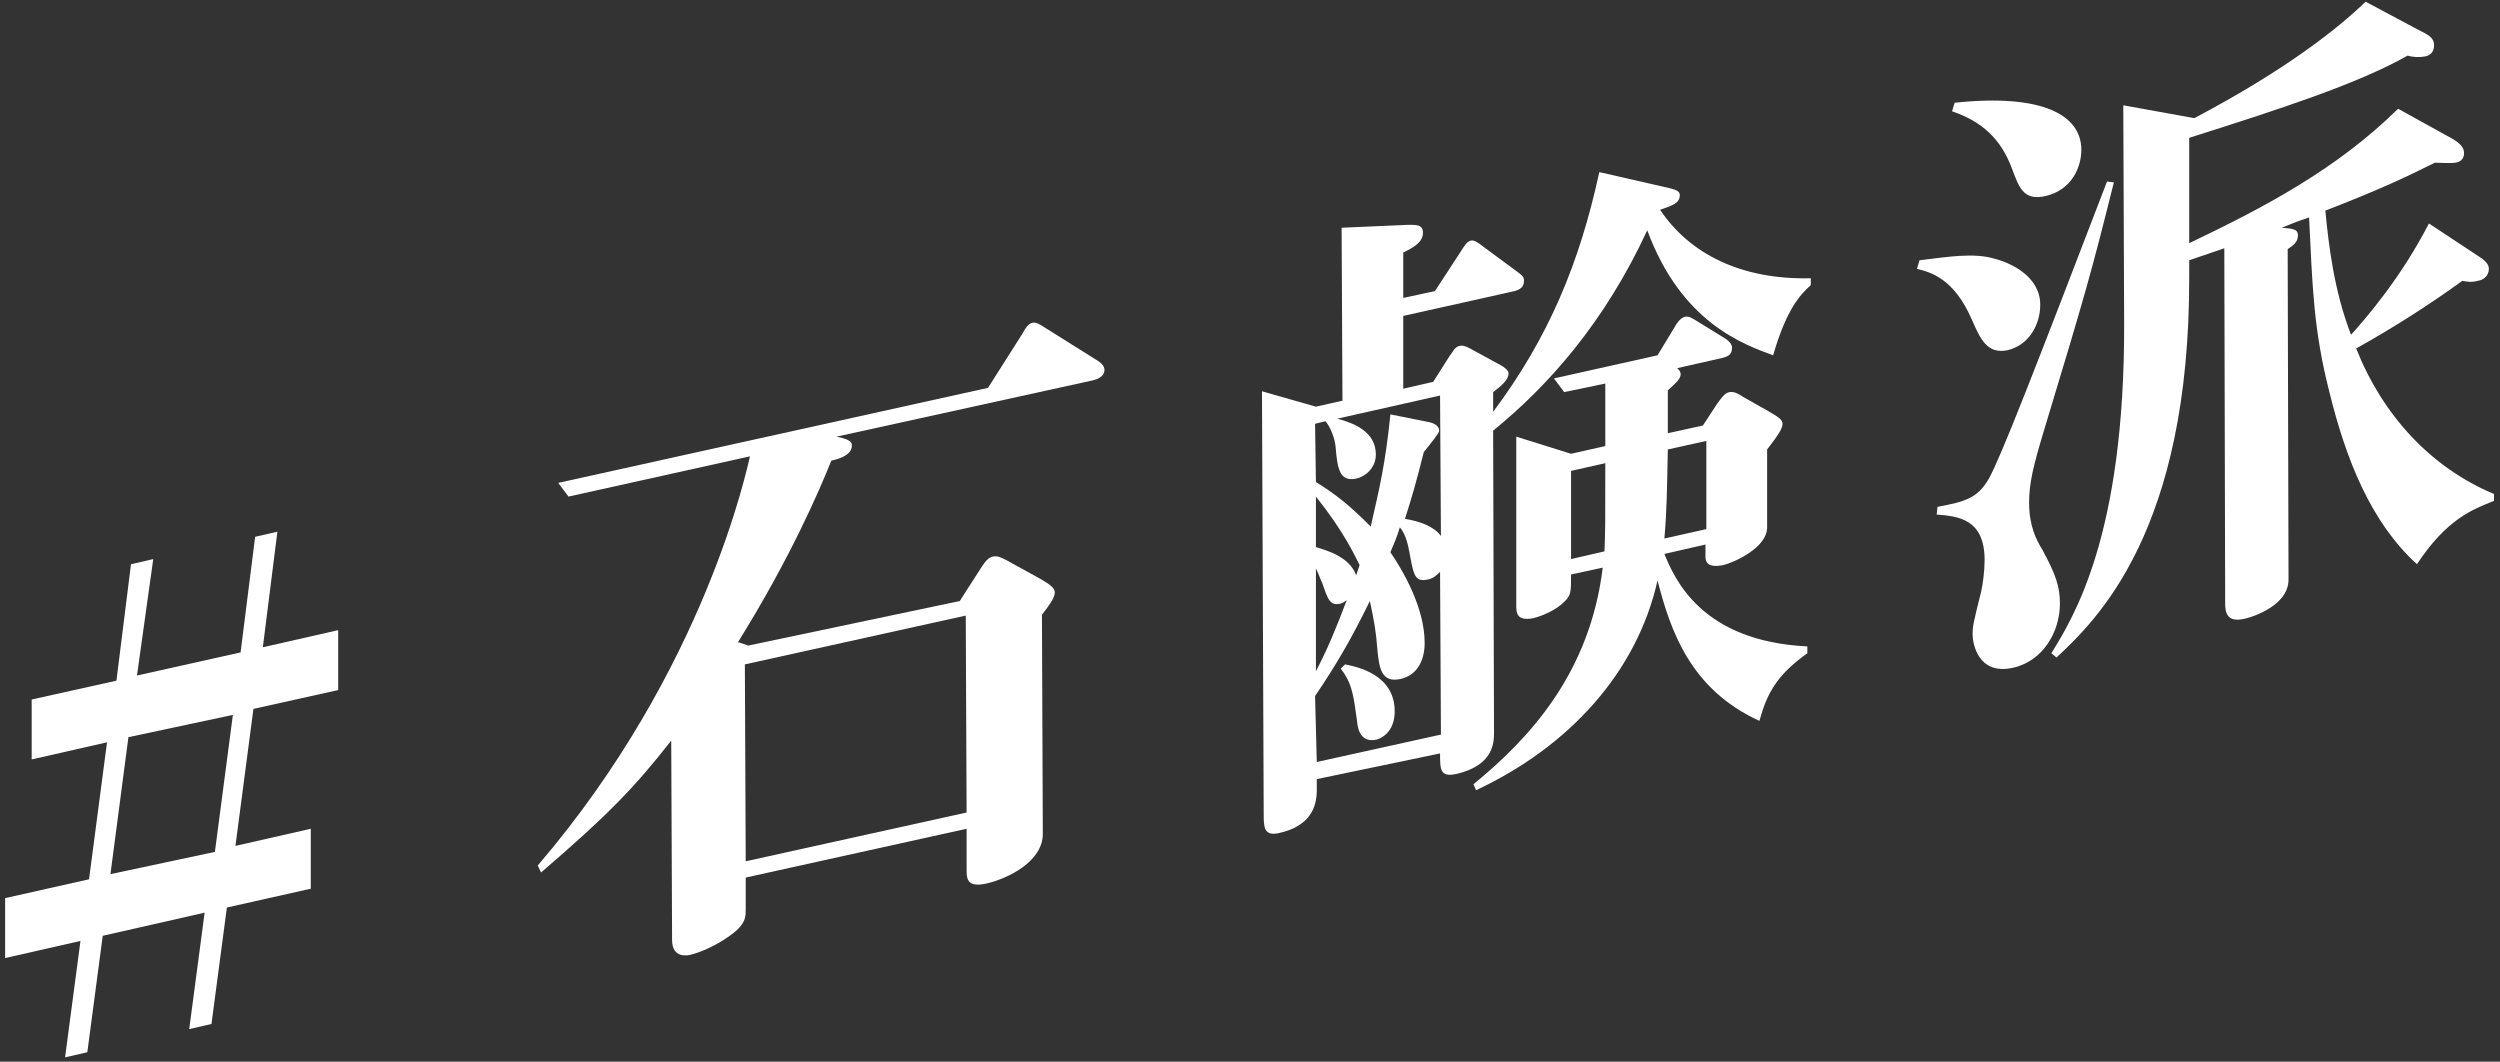
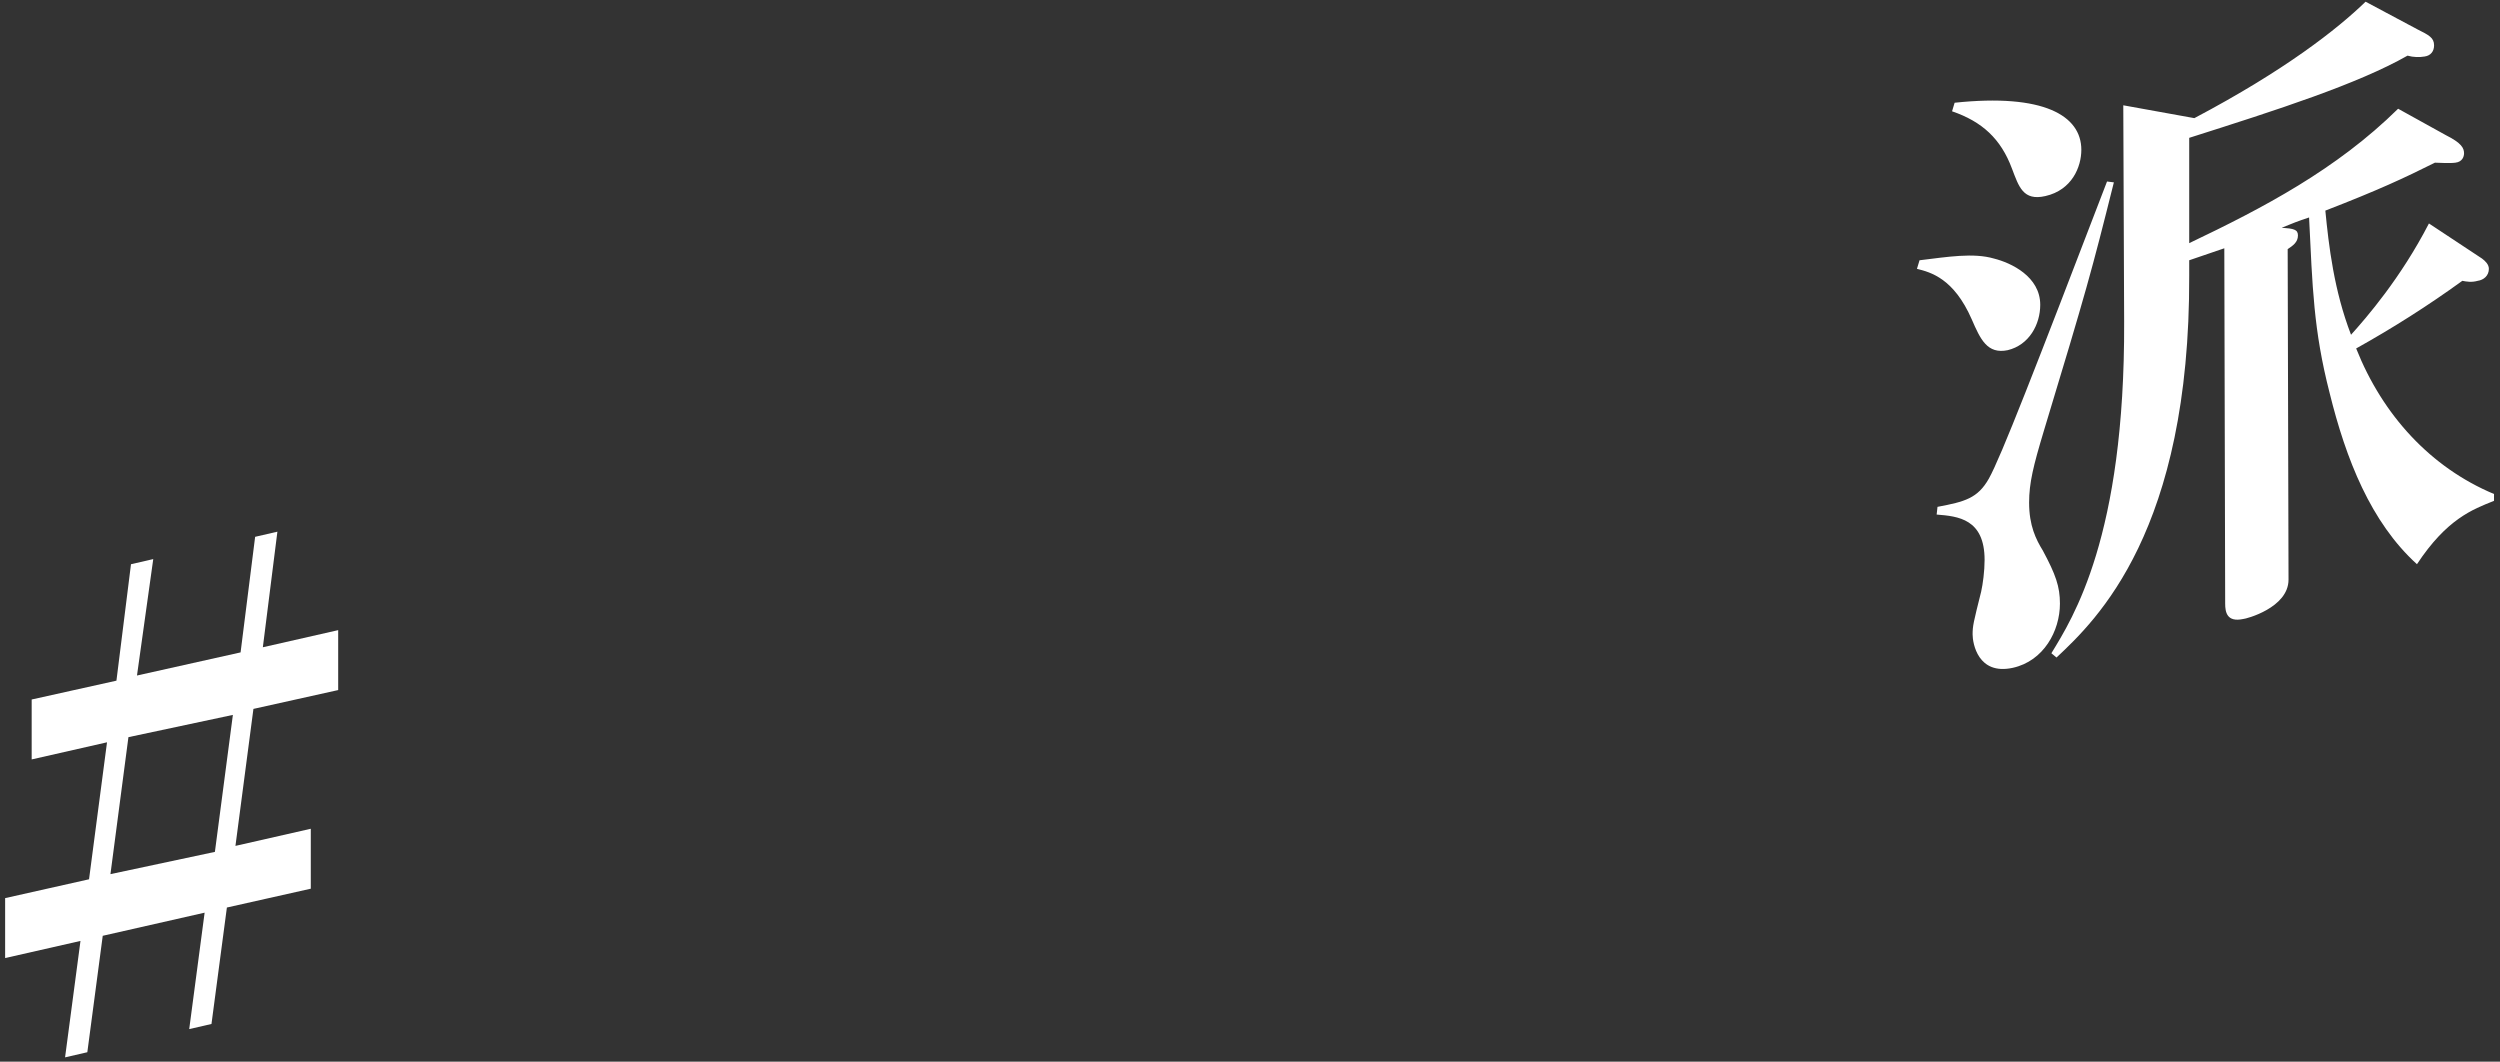
<svg xmlns="http://www.w3.org/2000/svg" version="1.1" id="レイヤー_1" x="0px" y="0px" viewBox="0 0 292 124" style="enable-background:new 0 0 292 124;" xml:space="preserve">
  <rect x="0" y="0" width="292" height="124" fill="#333333" stroke="none" />
  <style type="text/css">
	.st0{fill:#FFFFFF;}
</style>
  <g>
    <path class="st0" d="M12,109.3l-1.8,13.6l-2.6,0.6l1.8-13.6l-8.8,2l0-7l9.8-2.2l2.1-16l-8.8,2l0-7l9.9-2.2l1.7-13.6l2.6-0.6   L16,78.9l12.1-2.7l1.7-13.5l2.6-0.6l-1.7,13.5l8.8-2l0,7l-9.9,2.2l-2.1,16l8.8-2l0,7l-9.8,2.2l-1.8,13.6l-2.6,0.6l1.8-13.6   L12,109.3L12,109.3z M25.1,99.5l2.1-16L15,86.1l-2.1,16L25.1,99.5z" />
-     <path class="st0" d="M112.1,70.2l2.5-3.9c0.4-0.6,0.8-1.2,1.4-1.3c0.5-0.1,0.9,0.1,1.5,0.4l4,2.2c1.2,0.7,1.7,1.1,1.7,1.6   c0,0.5-0.4,1.2-1.5,2.6l0.1,25.6c0,3.2-4,5.2-6.6,5.8c-2.3,0.5-2.3-0.6-2.3-1.7l0-4.7l-25.8,5.7v3.7c0,0.8,0,1.5-1.1,2.5   c-2,1.7-4.4,2.6-5.3,2.8c-0.3,0.1-2.2,0.5-2.2-1.7l-0.1-23.3c-4.3,5.5-7.4,8.7-15.2,15.4l-0.4-0.8c19.7-23,24.5-46.7,24.8-47.8   l-21.2,4.7l-1.2-1.6l50.2-11.1l4-6.3c0.4-0.7,0.7-1.2,1.2-1.3c0.4-0.1,0.9,0.2,1.5,0.6l5.9,3.7c0.7,0.4,1,0.8,1,1.2   c0,0.9-1.1,1.2-1.7,1.3l-29.6,6.5c0.9,0.2,1.8,0.4,1.8,1c0,0.4-0.1,1.3-2.4,1.8c-1.4,3.5-4.8,11.4-10.9,21.2l1.2,0.4L112.1,70.2   L112.1,70.2z M87,77.6l0.1,23l25.8-5.7l-0.1-23L87,77.6z" />
-     <path class="st0" d="M153.8,92.3c0,2-0.8,4.2-4.4,5c-1.8,0.4-1.8-0.7-1.8-2.3l-0.2-49.3l6.3,1.8l3.1-0.7l-0.1-20.2l6.9-0.3   c1.9-0.1,2.6-0.1,2.6,0.9c0,1.1-1.1,1.7-2.3,2.3l0,5.3l3.7-0.8l3-4.6c0.4-0.6,0.7-1.2,1.2-1.3c0.4-0.1,0.9,0.3,1.3,0.6l4.2,3.1   c0.5,0.4,0.7,0.5,0.7,1c0,0.7-0.4,1-1.1,1.2l-13,2.9l0,8.5l3.5-0.8l1.9-3c0.4-0.5,0.6-1.1,1.2-1.2c0.4-0.1,0.8,0.1,1.2,0.3l3.3,1.8   c1,0.5,1.2,0.9,1.2,1.1c0,0.8-0.9,1.5-1.8,2.2v2.3c6.5-8.7,10.1-17.4,12.4-28l8.3,1.9c0.8,0.2,1.1,0.4,1.1,0.8   c0,0.9-0.8,1.2-2.3,1.7c3.4,5.1,9.4,8.2,17.6,8v0.8c-1.2,1.1-2.8,2.7-4.4,8.2c-3.5-1.3-10.7-3.8-14.7-14.6   c-5,10.8-11.6,18.2-18,23.4l0.1,35.3c0,1.2-0.1,3.8-4.4,4.8c-1.9,0.4-1.9-0.5-1.9-2.4L153.8,91L153.8,92.3L153.8,92.3z M153.7,56.3   c2.4,1.5,3.9,2.7,6.4,5.2c1-4.4,1.7-7.2,2.3-13.1l4.5,0.9c0.5,0.1,1.2,0.4,1.2,1c0,0.3-1,1.5-1.8,2.5c-0.9,3.6-1.4,5.3-2.2,7.8   c1.8,0.3,3.4,0.9,4.2,2l-0.1-16.4l-12,2.7c1.9,0.5,4.5,1.5,4.5,4.2c0,1.6-1.3,2.6-2.3,2.8c-1.9,0.4-2.2-1.1-2.4-3.7   c-0.1-1.1-0.7-2.5-1.2-3l-1.2,0.3L153.7,56.3L153.7,56.3z M153.7,63.9c0.9,0.3,3.9,1,4.7,3.3l0.4-1.2c-0.6-1.2-1.9-4-5.1-8   C153.7,58,153.7,63.9,153.7,63.9z M153.7,78.4c1.3-2.5,2.2-4.6,3.6-8.3c-0.3,0.2-0.4,0.3-0.7,0.4c-1.3,0.3-1.5-0.5-2.2-2.5   c-0.1-0.1-0.3-0.8-0.7-1.6C153.7,66.4,153.7,78.4,153.7,78.4z M153.8,89l14.5-3.2l-0.1-19c-0.5,0.5-0.9,0.8-1.5,0.9   c-1.5,0.3-1.6-0.6-2.1-3.3c-0.1-0.4-0.3-1.9-1.1-2.8c-0.4,1.3-0.6,1.7-1.1,2.9c1.5,2.2,4,6.5,4,10.6c0,2.2-1,3.8-2.8,4.2   c-2.2,0.5-2.5-1.2-2.7-3.2c-0.2-2.6-0.4-3.5-0.9-5.9c-2.2,4.5-3.9,7.4-6.4,11.1L153.8,89L153.8,89z M157.1,77.6   c1.5,0.3,5.8,1.2,5.8,5.5c0,2.4-1.6,3.2-2.2,3.3c-1.5,0.3-2.1-0.8-2.2-2.2c-0.4-2.8-0.5-4.3-1.9-6.1L157.1,77.6L157.1,77.6z    M172.1,91.6c6.6-5.4,13.6-13,15.1-25.3l-3.7,0.8c0,2.1,0,2.4-0.8,3.2c-0.9,0.9-2.4,1.6-3.6,1.9c-2,0.4-2-0.7-2-1.5L177.1,51l6.4,2   l4-0.9l0-7.3l-4.8,1l-1.2-1.6l12.1-2.7l2-3.3c0.2-0.4,0.7-1.1,1.2-1.2s0.9,0.2,1.4,0.5l3.4,2.1c0.4,0.3,0.7,0.6,0.7,1   c0,0.8-0.4,1-1.1,1.2l-5.3,1.2c0.2,0.2,0.4,0.4,0.4,0.7c0,0.5-0.4,0.9-1.5,1.9l0,5l4.1-0.9l1.7-2.6c0.4-0.5,0.8-1.2,1.4-1.3   c0.5-0.1,1.1,0.2,1.5,0.5l3,1.7c1.2,0.7,1.7,1,1.7,1.5c0,0.5-0.4,1.2-1.8,3l0,9.1c0,2.4-3.9,4.1-5.1,4.4c-2,0.4-2.1-0.5-2.1-1v-1.4   l-4.8,1.1c1.2,2.9,4.3,10.2,16.7,10.8v0.8c-3.5,2.5-4.7,4.6-5.6,7.9c-8.1-3.7-10.4-10.6-11.9-16.4c-2.4,10.7-10.3,19.4-21.2,24.5   L172.1,91.6L172.1,91.6z M183.5,55l0,10.3l3.9-0.9c0.1-2.5,0.1-2.9,0.1-10.3L183.5,55L183.5,55z M194.8,52.5   c-0.1,4.8-0.1,6.9-0.4,10.4l4.9-1.1l0-10.3L194.8,52.5z" />
-     <path class="st0" d="M224.2,30.4c3.3-0.4,6.3-0.9,8.7-0.2c2,0.5,5.4,2.1,5.4,5.4c0,2.3-1.3,4.7-3.8,5.3c-2.4,0.5-3.2-1.3-4.2-3.6   c-2.1-4.8-4.8-5.5-6.4-5.9L224.2,30.4L224.2,30.4z M246.9,21.3c-2.6,10.4-3.2,12.6-8.2,29.1c-1.2,4-1.7,6-1.7,8.3   c0,2.7,0.8,4.3,1.6,5.6c1.5,2.8,2,4.2,2,6.2c0,3.2-1.9,6.7-5.5,7.5c-4.1,0.9-4.7-2.9-4.7-3.9c0-1,0.1-1.4,1-5   c0.2-0.9,0.4-2.4,0.4-3.7c0-4.8-3.1-5.1-5.6-5.3l0.1-0.9c3.2-0.6,4.7-1,6-3.3c1.4-2.5,5.4-12.8,13.8-34.7L246.9,21.3L246.9,21.3z    M228.3,12c10.4-1.1,14.8,1.5,14.8,5.5c0,2-1.1,4.7-4.2,5.4c-2.6,0.6-3.1-1.1-3.9-3.2c-1.3-3.5-3.5-5.5-7-6.7L228.3,12L228.3,12z    M282.3,3.4c1.4,0.7,2,1,2,1.9c0,0.7-0.4,1.2-1.1,1.3c-0.6,0.1-1.3,0.1-2-0.1c-5.8,3.3-15.1,6.3-25.5,9.6l0,12.3   c8.6-4.1,17.2-8.6,24.4-15.7l5.6,3.1c1.8,0.9,2.1,1.5,2.1,2.1c0,0.4-0.2,1-1,1.1c-0.7,0.1-2,0-2.4,0c-3.6,1.8-6.6,3.2-12.8,5.6   c0.4,4.1,1,9.3,3,14.5c1.8-2,5.8-6.6,9.1-13l6.2,4.1c0.4,0.3,0.8,0.7,0.8,1.2c0,0.8-0.6,1.3-1.3,1.4c-0.7,0.2-1.3,0.1-1.8,0   c-4,2.9-8.1,5.5-12.4,7.9c3.1,7.8,8.7,13.9,16.1,17v0.8c-2.5,1-5.5,2.1-9,7.4c-5.4-4.9-8.3-12.3-10.2-20c-1.9-7.4-2-12.4-2.4-20.5   c-1.5,0.5-1.7,0.6-3.2,1.2c1.4,0.1,1.9,0.2,1.9,0.9c0,0.8-0.6,1.2-1.2,1.6l0.1,38.6c0,3.3-5,4.6-5.3,4.6c-1.9,0.4-2.1-0.8-2.1-1.8   l-0.1-41.5c-0.6,0.2-3.5,1.2-4.1,1.4v1.8c0.1,29.8-10.8,40.2-15.5,44.6l-0.6-0.5c2.5-4.1,8.6-13.6,8.5-38.7l-0.1-25.3l8.3,1.5   c10.6-5.6,16.7-10.4,20-13.6L282.3,3.4L282.3,3.4z" />
+     <path class="st0" d="M224.2,30.4c3.3-0.4,6.3-0.9,8.7-0.2c2,0.5,5.4,2.1,5.4,5.4c0,2.3-1.3,4.7-3.8,5.3c-2.4,0.5-3.2-1.3-4.2-3.6   c-2.1-4.8-4.8-5.5-6.4-5.9L224.2,30.4L224.2,30.4z M246.9,21.3c-2.6,10.4-3.2,12.6-8.2,29.1c-1.2,4-1.7,6-1.7,8.3   c0,2.7,0.8,4.3,1.6,5.6c1.5,2.8,2,4.2,2,6.2c0,3.2-1.9,6.7-5.5,7.5c-4.1,0.9-4.7-2.9-4.7-3.9c0-1,0.1-1.4,1-5   c0.2-0.9,0.4-2.4,0.4-3.7c0-4.8-3.1-5.1-5.6-5.3l0.1-0.9c3.2-0.6,4.7-1,6-3.3c1.4-2.5,5.4-12.8,13.8-34.7L246.9,21.3L246.9,21.3z    M228.3,12c10.4-1.1,14.8,1.5,14.8,5.5c0,2-1.1,4.7-4.2,5.4c-2.6,0.6-3.1-1.1-3.9-3.2c-1.3-3.5-3.5-5.5-7-6.7L228.3,12z    M282.3,3.4c1.4,0.7,2,1,2,1.9c0,0.7-0.4,1.2-1.1,1.3c-0.6,0.1-1.3,0.1-2-0.1c-5.8,3.3-15.1,6.3-25.5,9.6l0,12.3   c8.6-4.1,17.2-8.6,24.4-15.7l5.6,3.1c1.8,0.9,2.1,1.5,2.1,2.1c0,0.4-0.2,1-1,1.1c-0.7,0.1-2,0-2.4,0c-3.6,1.8-6.6,3.2-12.8,5.6   c0.4,4.1,1,9.3,3,14.5c1.8-2,5.8-6.6,9.1-13l6.2,4.1c0.4,0.3,0.8,0.7,0.8,1.2c0,0.8-0.6,1.3-1.3,1.4c-0.7,0.2-1.3,0.1-1.8,0   c-4,2.9-8.1,5.5-12.4,7.9c3.1,7.8,8.7,13.9,16.1,17v0.8c-2.5,1-5.5,2.1-9,7.4c-5.4-4.9-8.3-12.3-10.2-20c-1.9-7.4-2-12.4-2.4-20.5   c-1.5,0.5-1.7,0.6-3.2,1.2c1.4,0.1,1.9,0.2,1.9,0.9c0,0.8-0.6,1.2-1.2,1.6l0.1,38.6c0,3.3-5,4.6-5.3,4.6c-1.9,0.4-2.1-0.8-2.1-1.8   l-0.1-41.5c-0.6,0.2-3.5,1.2-4.1,1.4v1.8c0.1,29.8-10.8,40.2-15.5,44.6l-0.6-0.5c2.5-4.1,8.6-13.6,8.5-38.7l-0.1-25.3l8.3,1.5   c10.6-5.6,16.7-10.4,20-13.6L282.3,3.4L282.3,3.4z" />
  </g>
</svg>